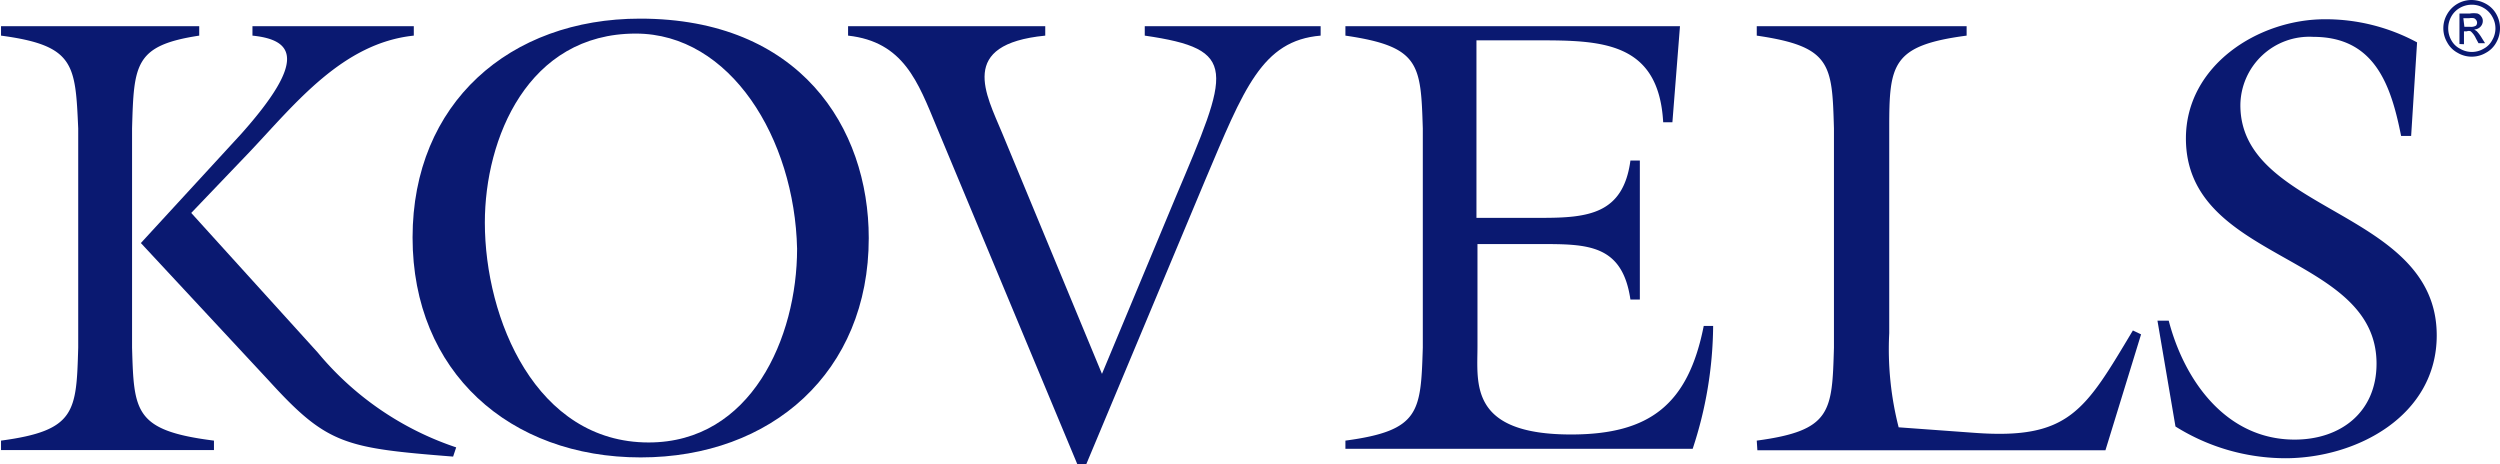
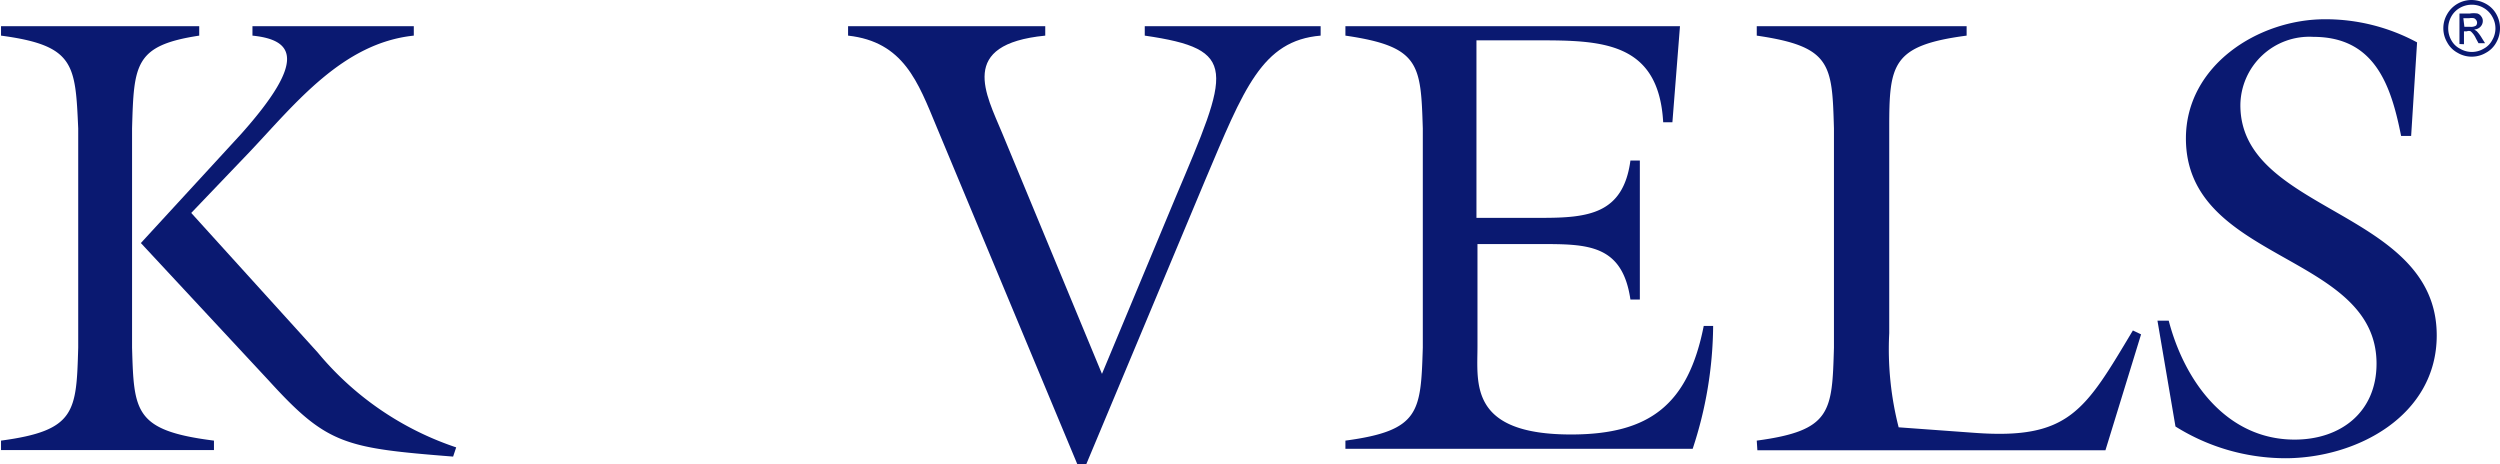
<svg xmlns="http://www.w3.org/2000/svg" id="Layer_1" data-name="Layer 1" viewBox="0 0 122.1 22.67">
  <defs>
    <style>.cls-1{fill:#0a1971;}</style>
  </defs>
  <path class="cls-1" d="M7.4,17.64c.09,3.14.12,4.05,4,4.54v.46H1v-.46c3.65-.49,3.68-1.4,3.77-4.54V6.93C4.63,3.8,4.6,2.88,1,2.4V1.94h9.68V2.4C7.52,2.88,7.49,3.8,7.4,6.93ZM21.16,1.94V2.4c-3.47.36-5.78,3.31-8,5.66l-2.87,3,6.18,6.82a14.93,14.93,0,0,0,6.76,4.63l-.15.45c-5.3-.42-6.15-.58-9-3.71L7.83,12.53l4.9-5.33c3.2-3.59,2.59-4.59.55-4.8V1.94Z" transform="translate(-0.95 -0.66)" />
-   <path class="cls-1" d="M43.38,12.29C43.38,18.83,38.63,23,32.24,23S21.1,18.83,21.1,12.26,25.85,1.57,32.21,1.57C40,1.57,43.38,6.87,43.38,12.29Zm-18.75-.76c0,4.71,2.5,10.74,8,10.74,5,0,7.25-5.11,7.25-9.46C39.76,7.42,36.62,2.3,32,2.3,26.73,2.3,24.63,7.42,24.63,11.53Z" transform="translate(-0.95 -0.66)" />
  <path class="cls-1" d="M65.45,1.94V2.4C62.58,2.64,61.7,5,59.81,9.46L54,23.34h-.43L46.7,6.87c-.92-2.22-1.62-4.17-4.33-4.47V1.94H52V2.4c-4.29.42-2.89,2.86-2.1,4.77l4.87,11.75,3.59-8.61C61,4.07,61.49,3.07,56.86,2.4V1.94Z" transform="translate(-0.95 -0.66)" />
  <path class="cls-1" d="M66.66,22.18c3.65-.49,3.68-1.4,3.78-4.54V6.93c-.1-3.13-.13-4-3.78-4.53V1.94H83l-.37,4.69h-.45c-.22-3.93-3-4-6.12-4h-3v8.67h3.17c2.28,0,4-.18,4.35-2.8h.46v6.79h-.46c-.39-2.68-2.07-2.71-4.35-2.71H73.11v5c0,1.8-.42,4.3,4.57,4.3,3.84,0,5.72-1.46,6.48-5.3h.46a19.49,19.49,0,0,1-1,6H66.66Z" transform="translate(-0.95 -0.66)" />
  <path class="cls-1" d="M86.75,22.18c3.65-.49,3.68-1.4,3.77-4.54V6.93c-.09-3.13-.12-4-3.77-4.53V1.94H97V2.4c-3.66.48-3.78,1.4-3.78,4.53v10a15.42,15.42,0,0,0,.46,4.6l3.71.27c4.63.34,5.39-1.09,7.73-5l.4.19-1.74,5.66h-17Z" transform="translate(-0.95 -0.66)" />
  <path class="cls-1" d="M118.71,7.3h-.49c-.49-2.47-1.28-4.84-4.29-4.84a3.37,3.37,0,0,0-3.56,3.34c0,5.27,9.59,5.09,9.59,11.24,0,3.92-3.9,6-7.4,6a10.14,10.14,0,0,1-5.36-1.55l-.88-5.17h.55c.76,2.92,2.8,5.81,6.15,5.81,2.25,0,4-1.34,4-3.71,0-5.42-9.31-4.94-9.31-11,0-3.56,3.53-5.82,6.79-5.82A9.42,9.42,0,0,1,119,2.73Z" transform="translate(-0.95 -0.66)" />
  <path id="Path_10" data-name="Path 10" class="cls-1" d="M121.67.66a1.47,1.47,0,0,1,.68.18,1.28,1.28,0,0,1,.52.51,1.41,1.41,0,0,1,0,1.38,1.25,1.25,0,0,1-.51.51,1.36,1.36,0,0,1-1.38,0,1.25,1.25,0,0,1-.51-.51,1.36,1.36,0,0,1,0-1.38,1.37,1.37,0,0,1,1.2-.69Zm0,.23a1.16,1.16,0,0,0-.57.15,1.11,1.11,0,0,0-.43.43,1.18,1.18,0,0,0,0,1.15,1,1,0,0,0,.43.42,1.13,1.13,0,0,0,1.15,0,1,1,0,0,0,.42-.42,1.13,1.13,0,0,0,0-1.15,1.11,1.11,0,0,0-.43-.43,1.13,1.13,0,0,0-.57-.15Zm-.6,1.92V1.32h.51a1.17,1.17,0,0,1,.37,0,.36.36,0,0,1,.19.15.33.33,0,0,1,.07.21.4.4,0,0,1-.12.29.43.43,0,0,1-.3.13l.12.08a1.7,1.7,0,0,1,.23.3l.18.29H122l-.13-.24a1,1,0,0,0-.25-.34.25.25,0,0,0-.19,0h-.14v.63Zm.24-.84h.29a.46.46,0,0,0,.28-.06.22.22,0,0,0,0-.28.25.25,0,0,0-.1-.08.65.65,0,0,0-.24,0h-.28Z" transform="translate(-0.95 -0.66)" />
</svg>